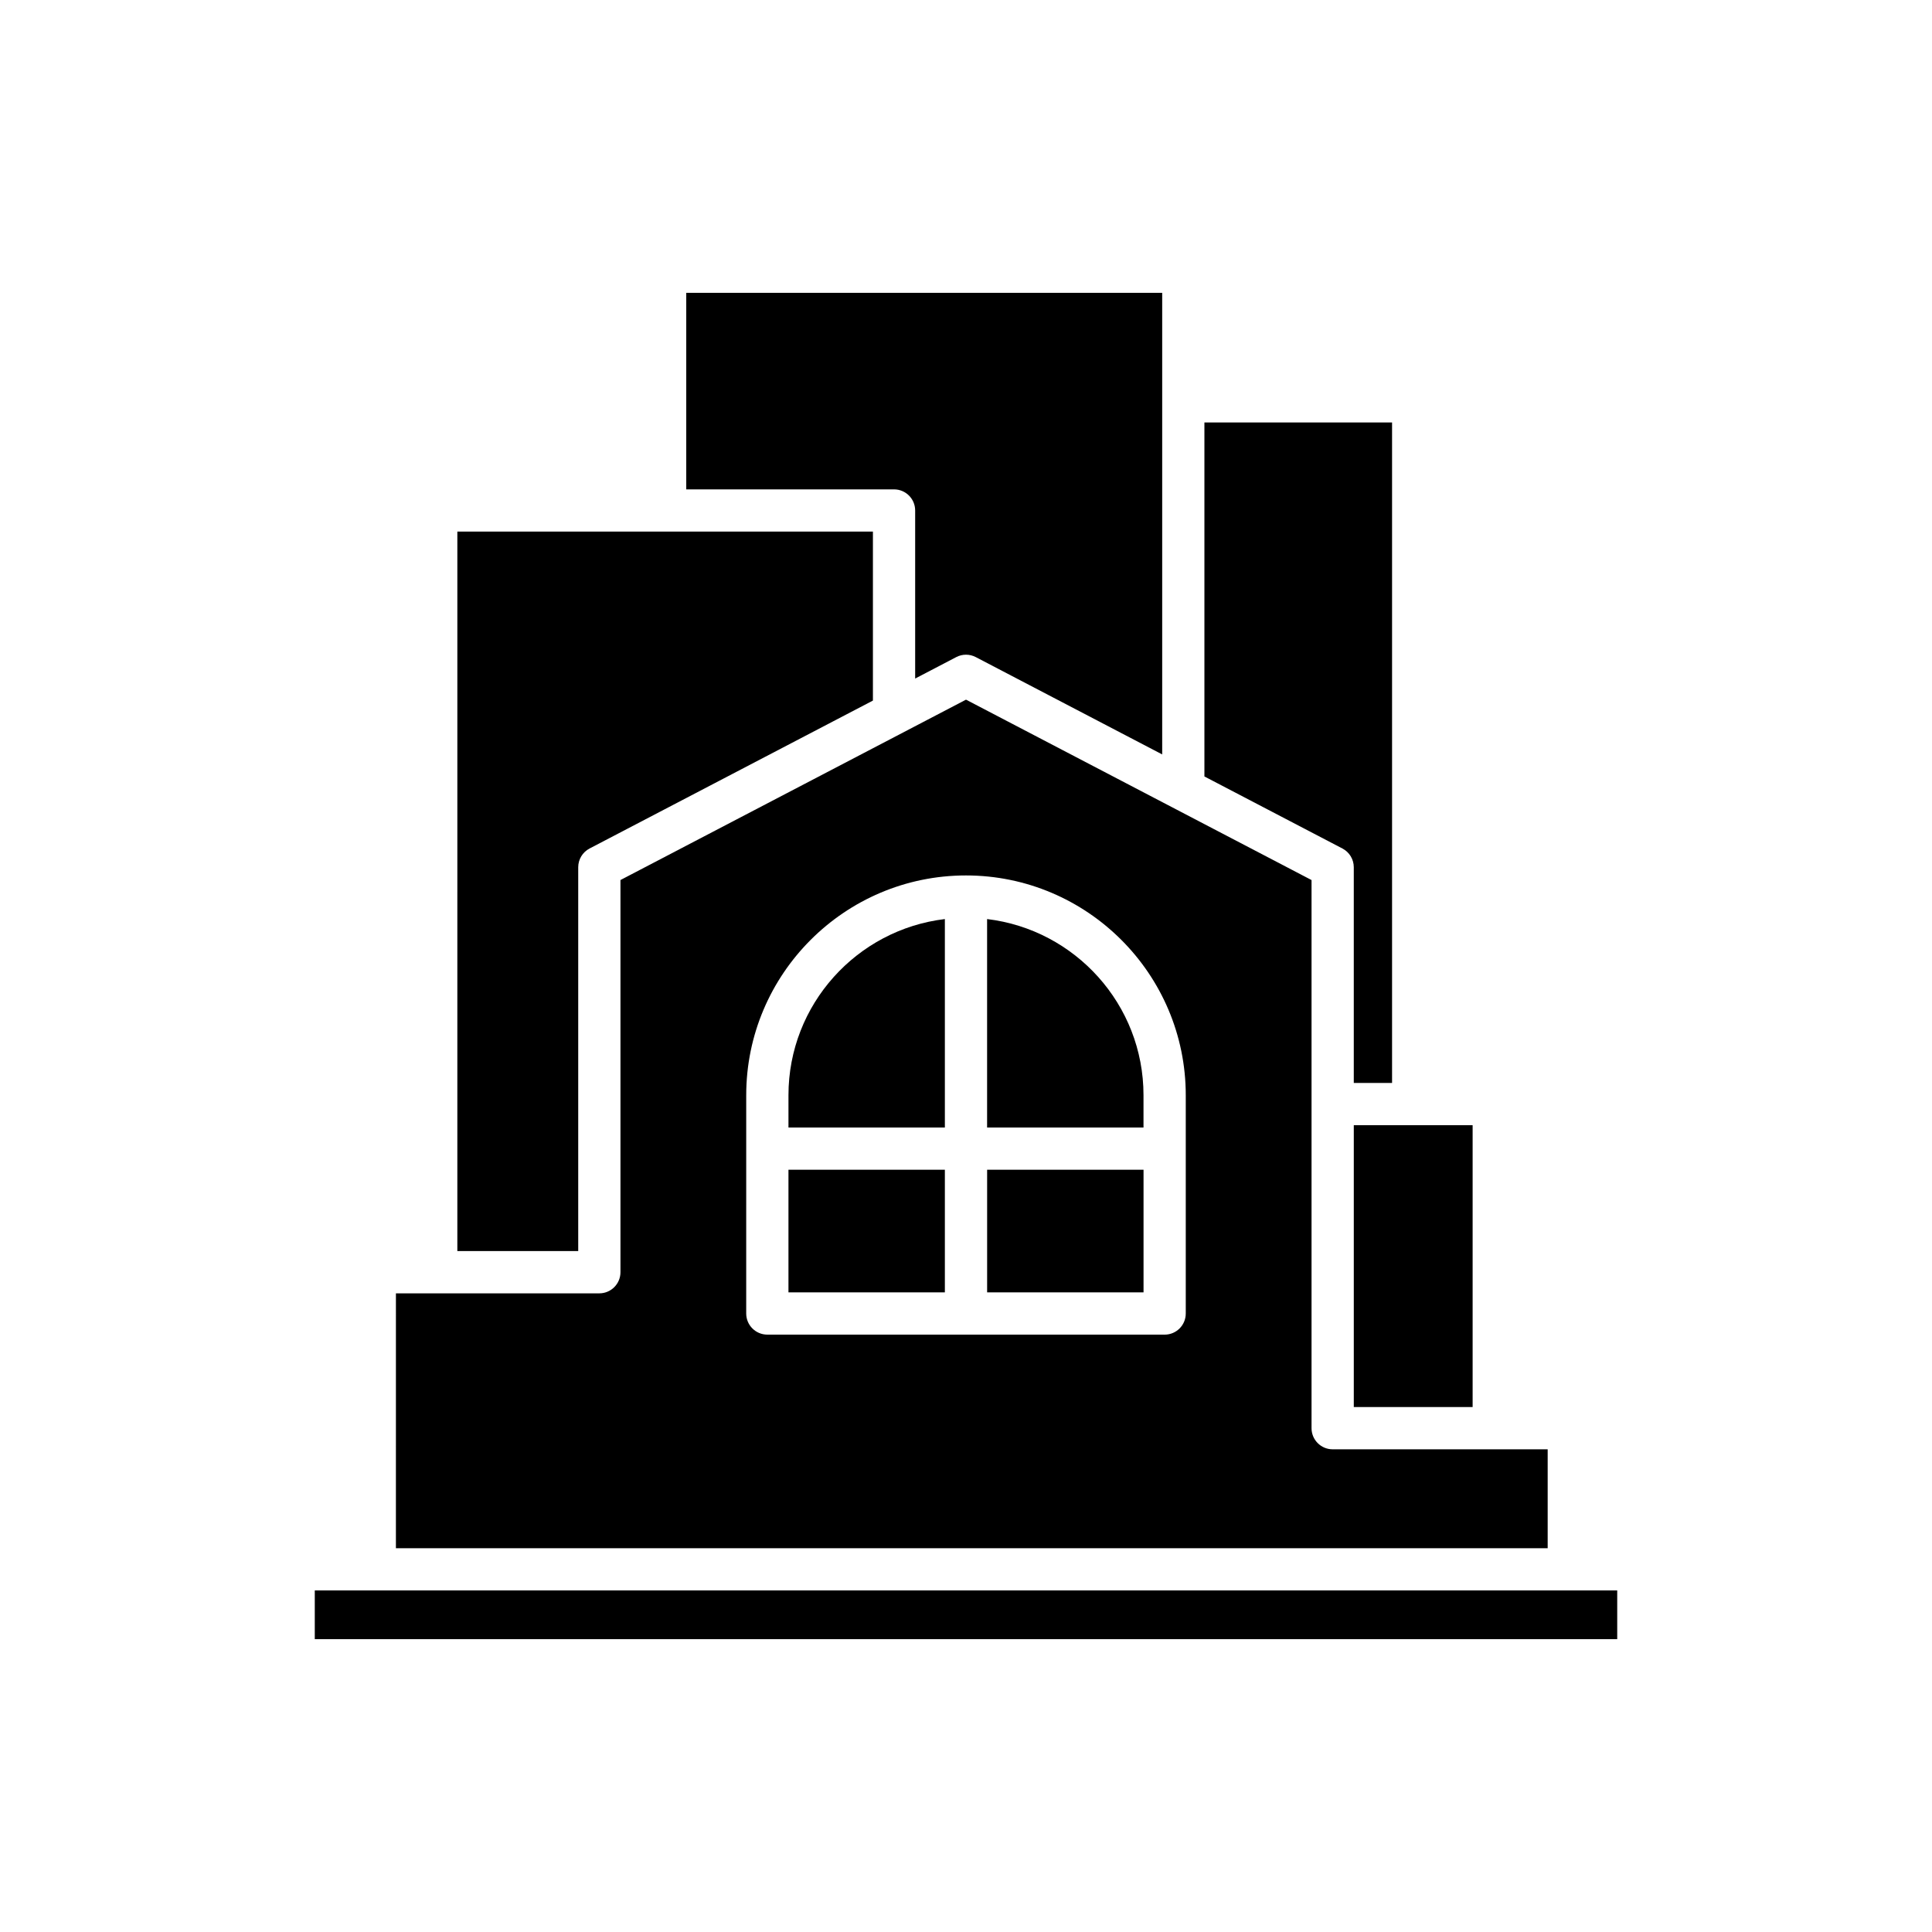
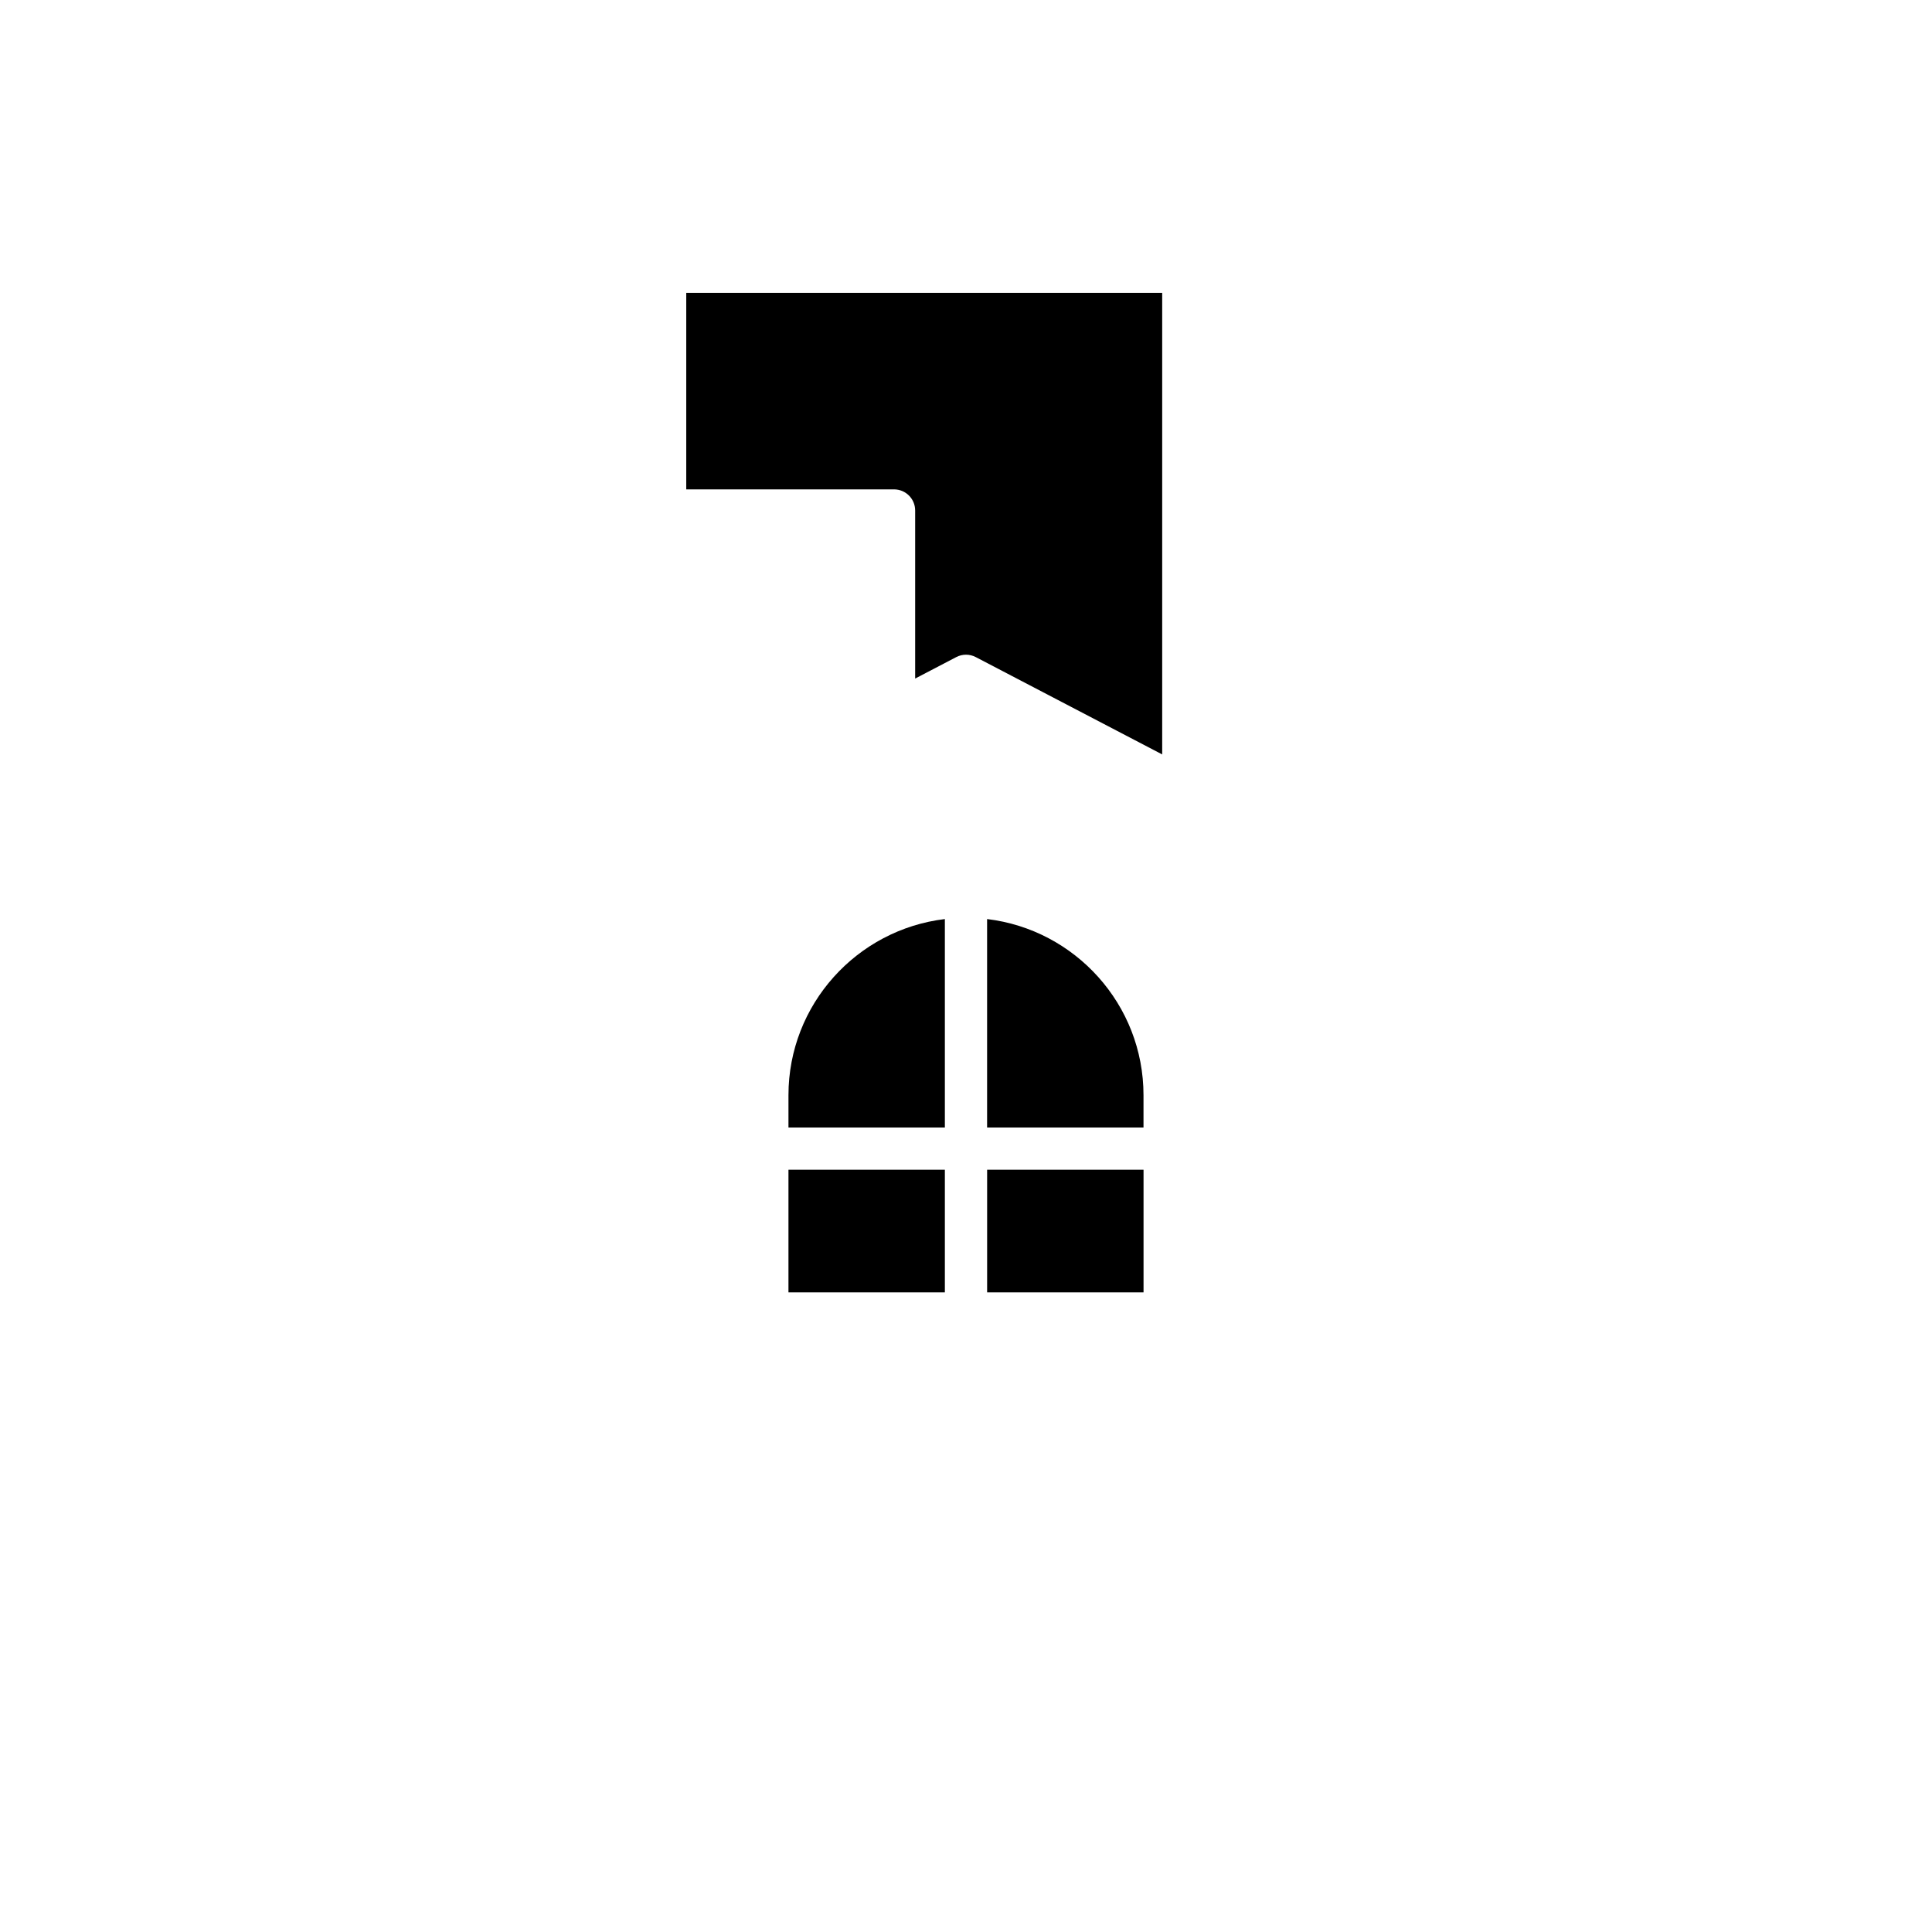
<svg xmlns="http://www.w3.org/2000/svg" fill="#000000" width="800px" height="800px" version="1.1" viewBox="144 144 512 512">
  <g>
-     <path d="m502.77 442.19h31.492v74.691h-31.492z" />
-     <path d="m463.18 349.77 36.578 19.094c1.848 0.965 3.008 2.875 3.008 4.961v57.168h10.145v-175.04h-49.73z" />
    <path d="m397.41 318.14c1.629-0.852 3.555-0.852 5.184 0l49.398 25.789v-122.33h-126.13v52.09h55.066c3.094 0 5.598 2.508 5.598 5.598v44.535z" />
-     <path d="m265.2 475.55h32.035v-101.73c0-2.086 1.16-3.996 3.008-4.961l75.09-39.199v-44.781h-110.13z" />
-     <path d="m227.42 565.48h345.16v12.914h-345.16z" />
    <path d="m394.4 387.56c-23.305 2.781-41.449 22.637-41.449 46.68v8.562l41.449-0.004z" />
    <path d="m405.6 453.99h41.449v32.5h-41.449z" />
    <path d="m352.95 453.99h41.449v32.5h-41.449z" />
    <path d="m447.04 434.24c0-24.043-18.141-43.898-41.449-46.68v55.238h41.449z" />
-     <path d="m248.92 554.29h305.23v-26.207h-56.98c-3.094 0-5.598-2.508-5.598-5.598v-145.26l-91.57-47.809-91.574 47.805v103.93c0 3.09-2.504 5.598-5.598 5.598h-53.906zm92.836-120.05c0-32.113 26.125-58.238 58.242-58.238s58.242 26.125 58.242 58.238v57.855c0 3.09-2.504 5.598-5.598 5.598l-105.29-0.004c-3.094 0-5.598-2.508-5.598-5.598z" />
  </g>
</svg>